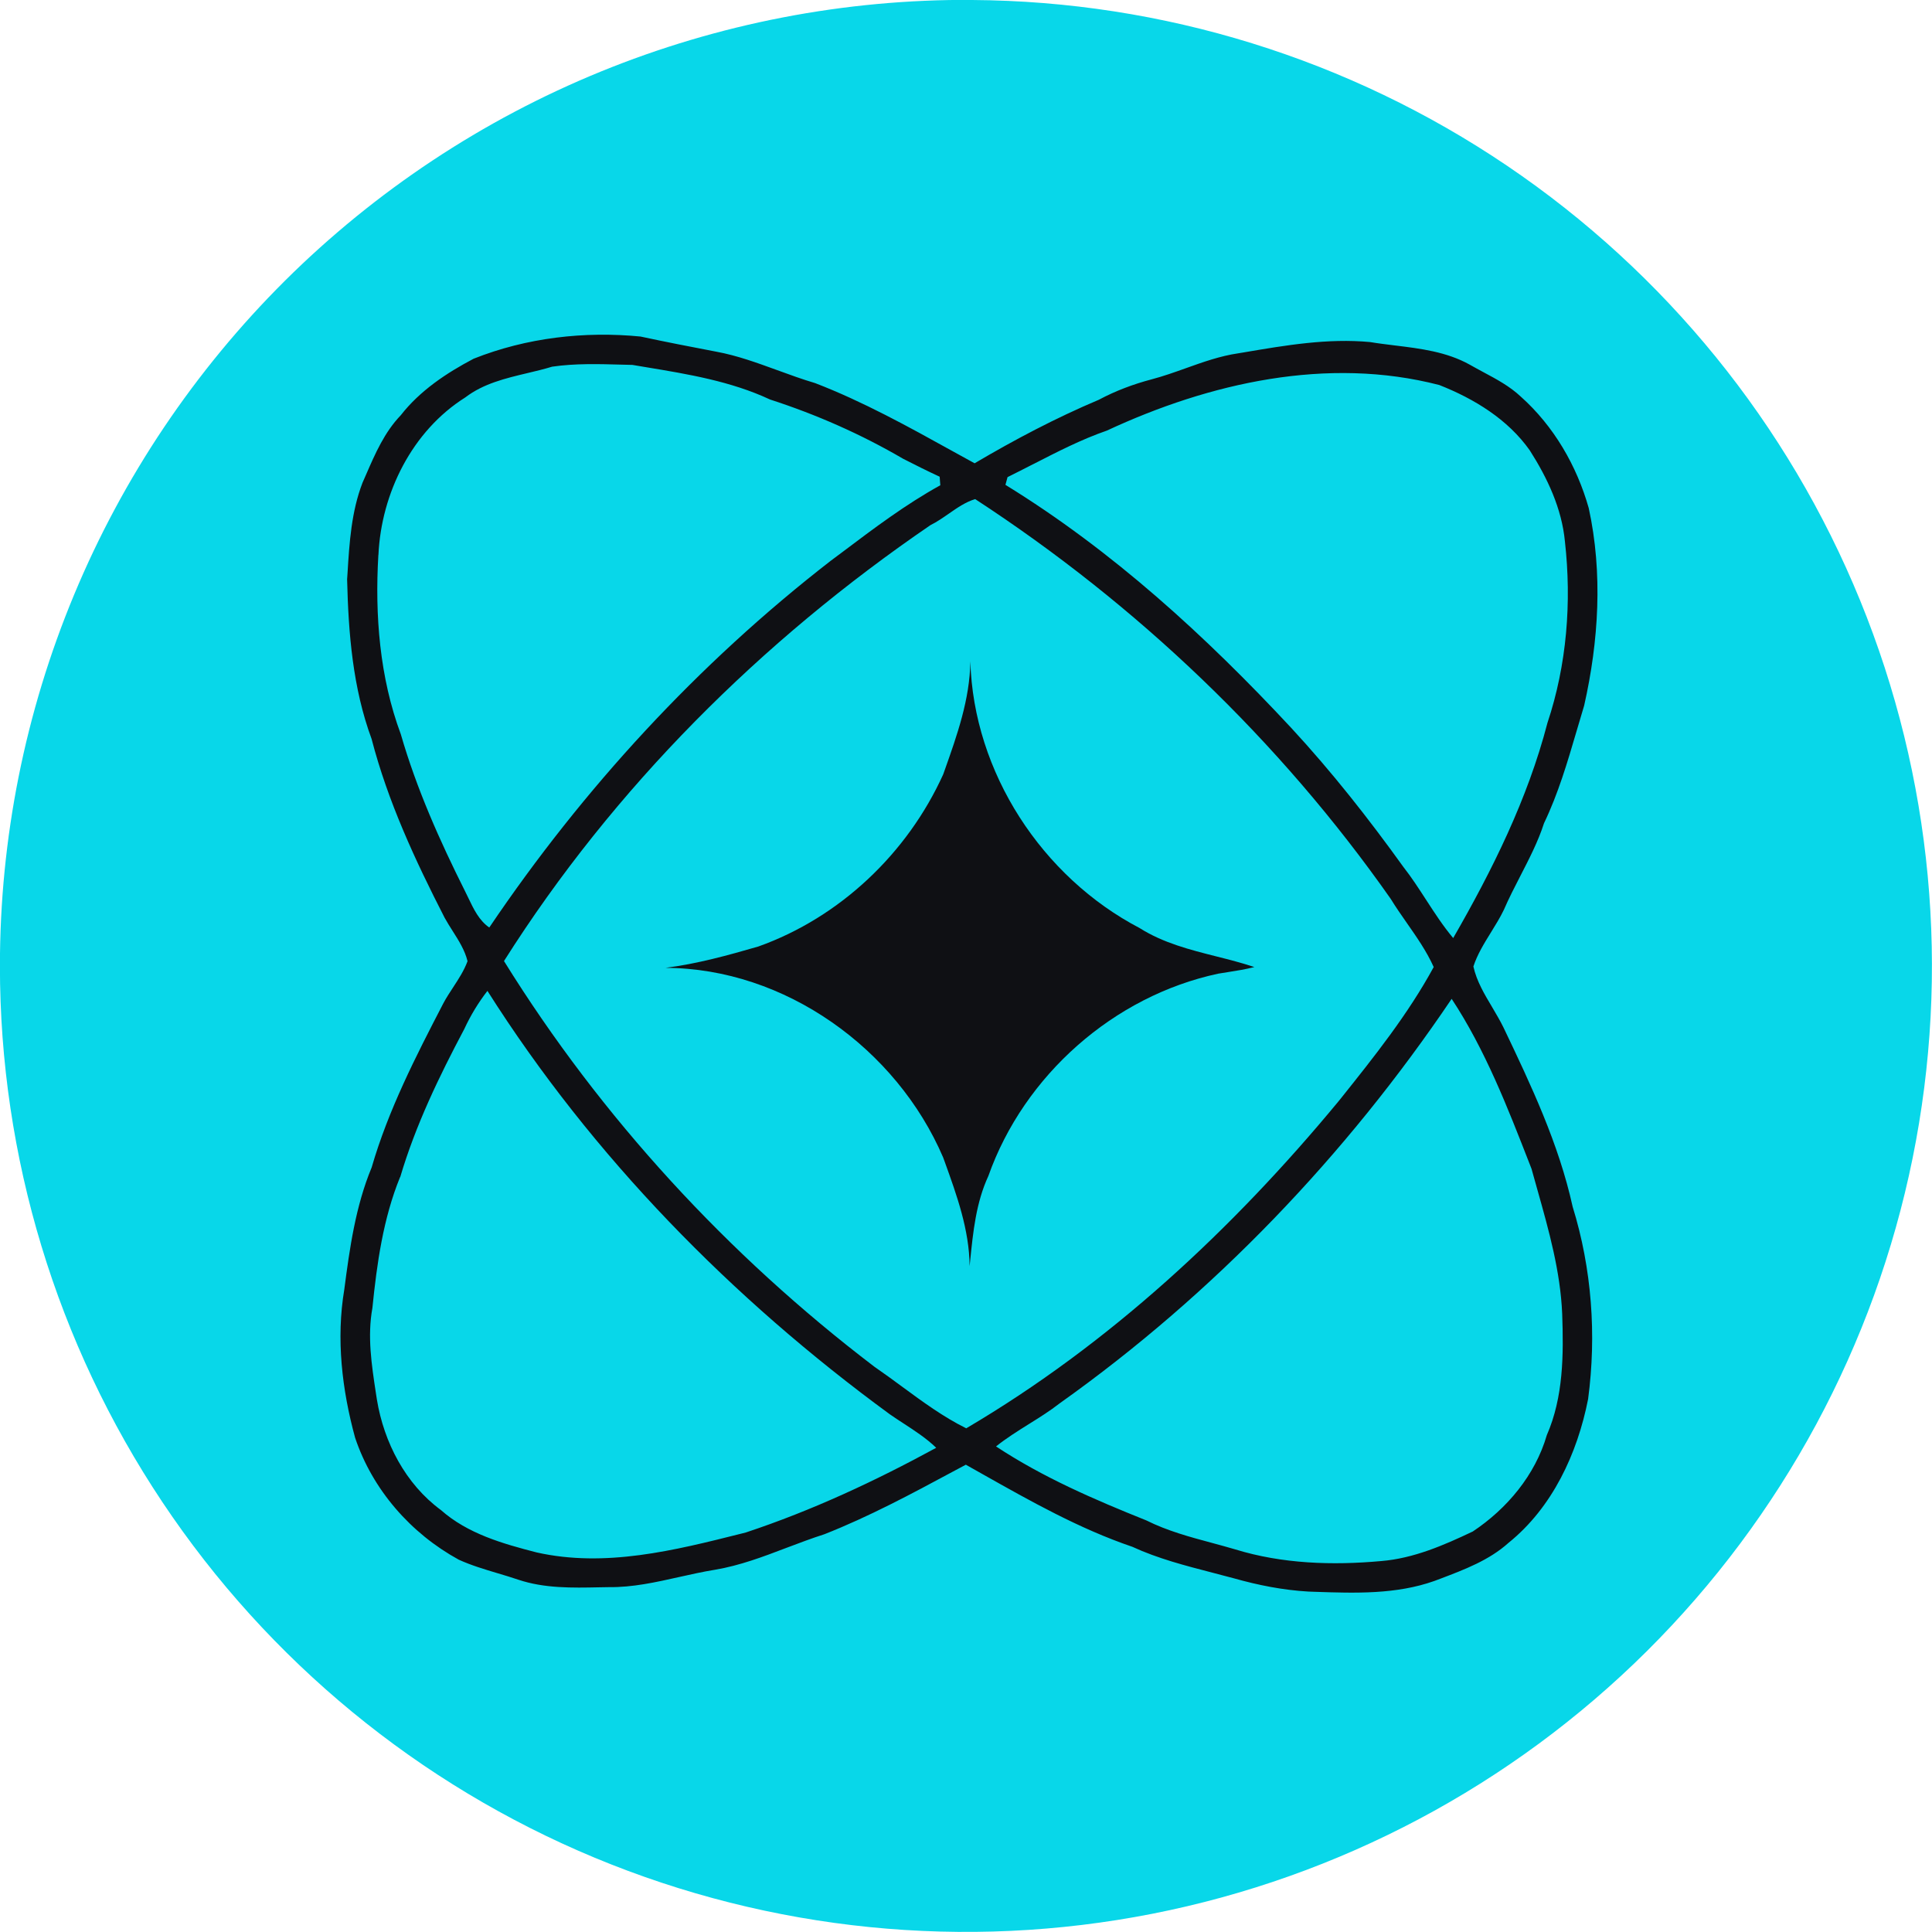
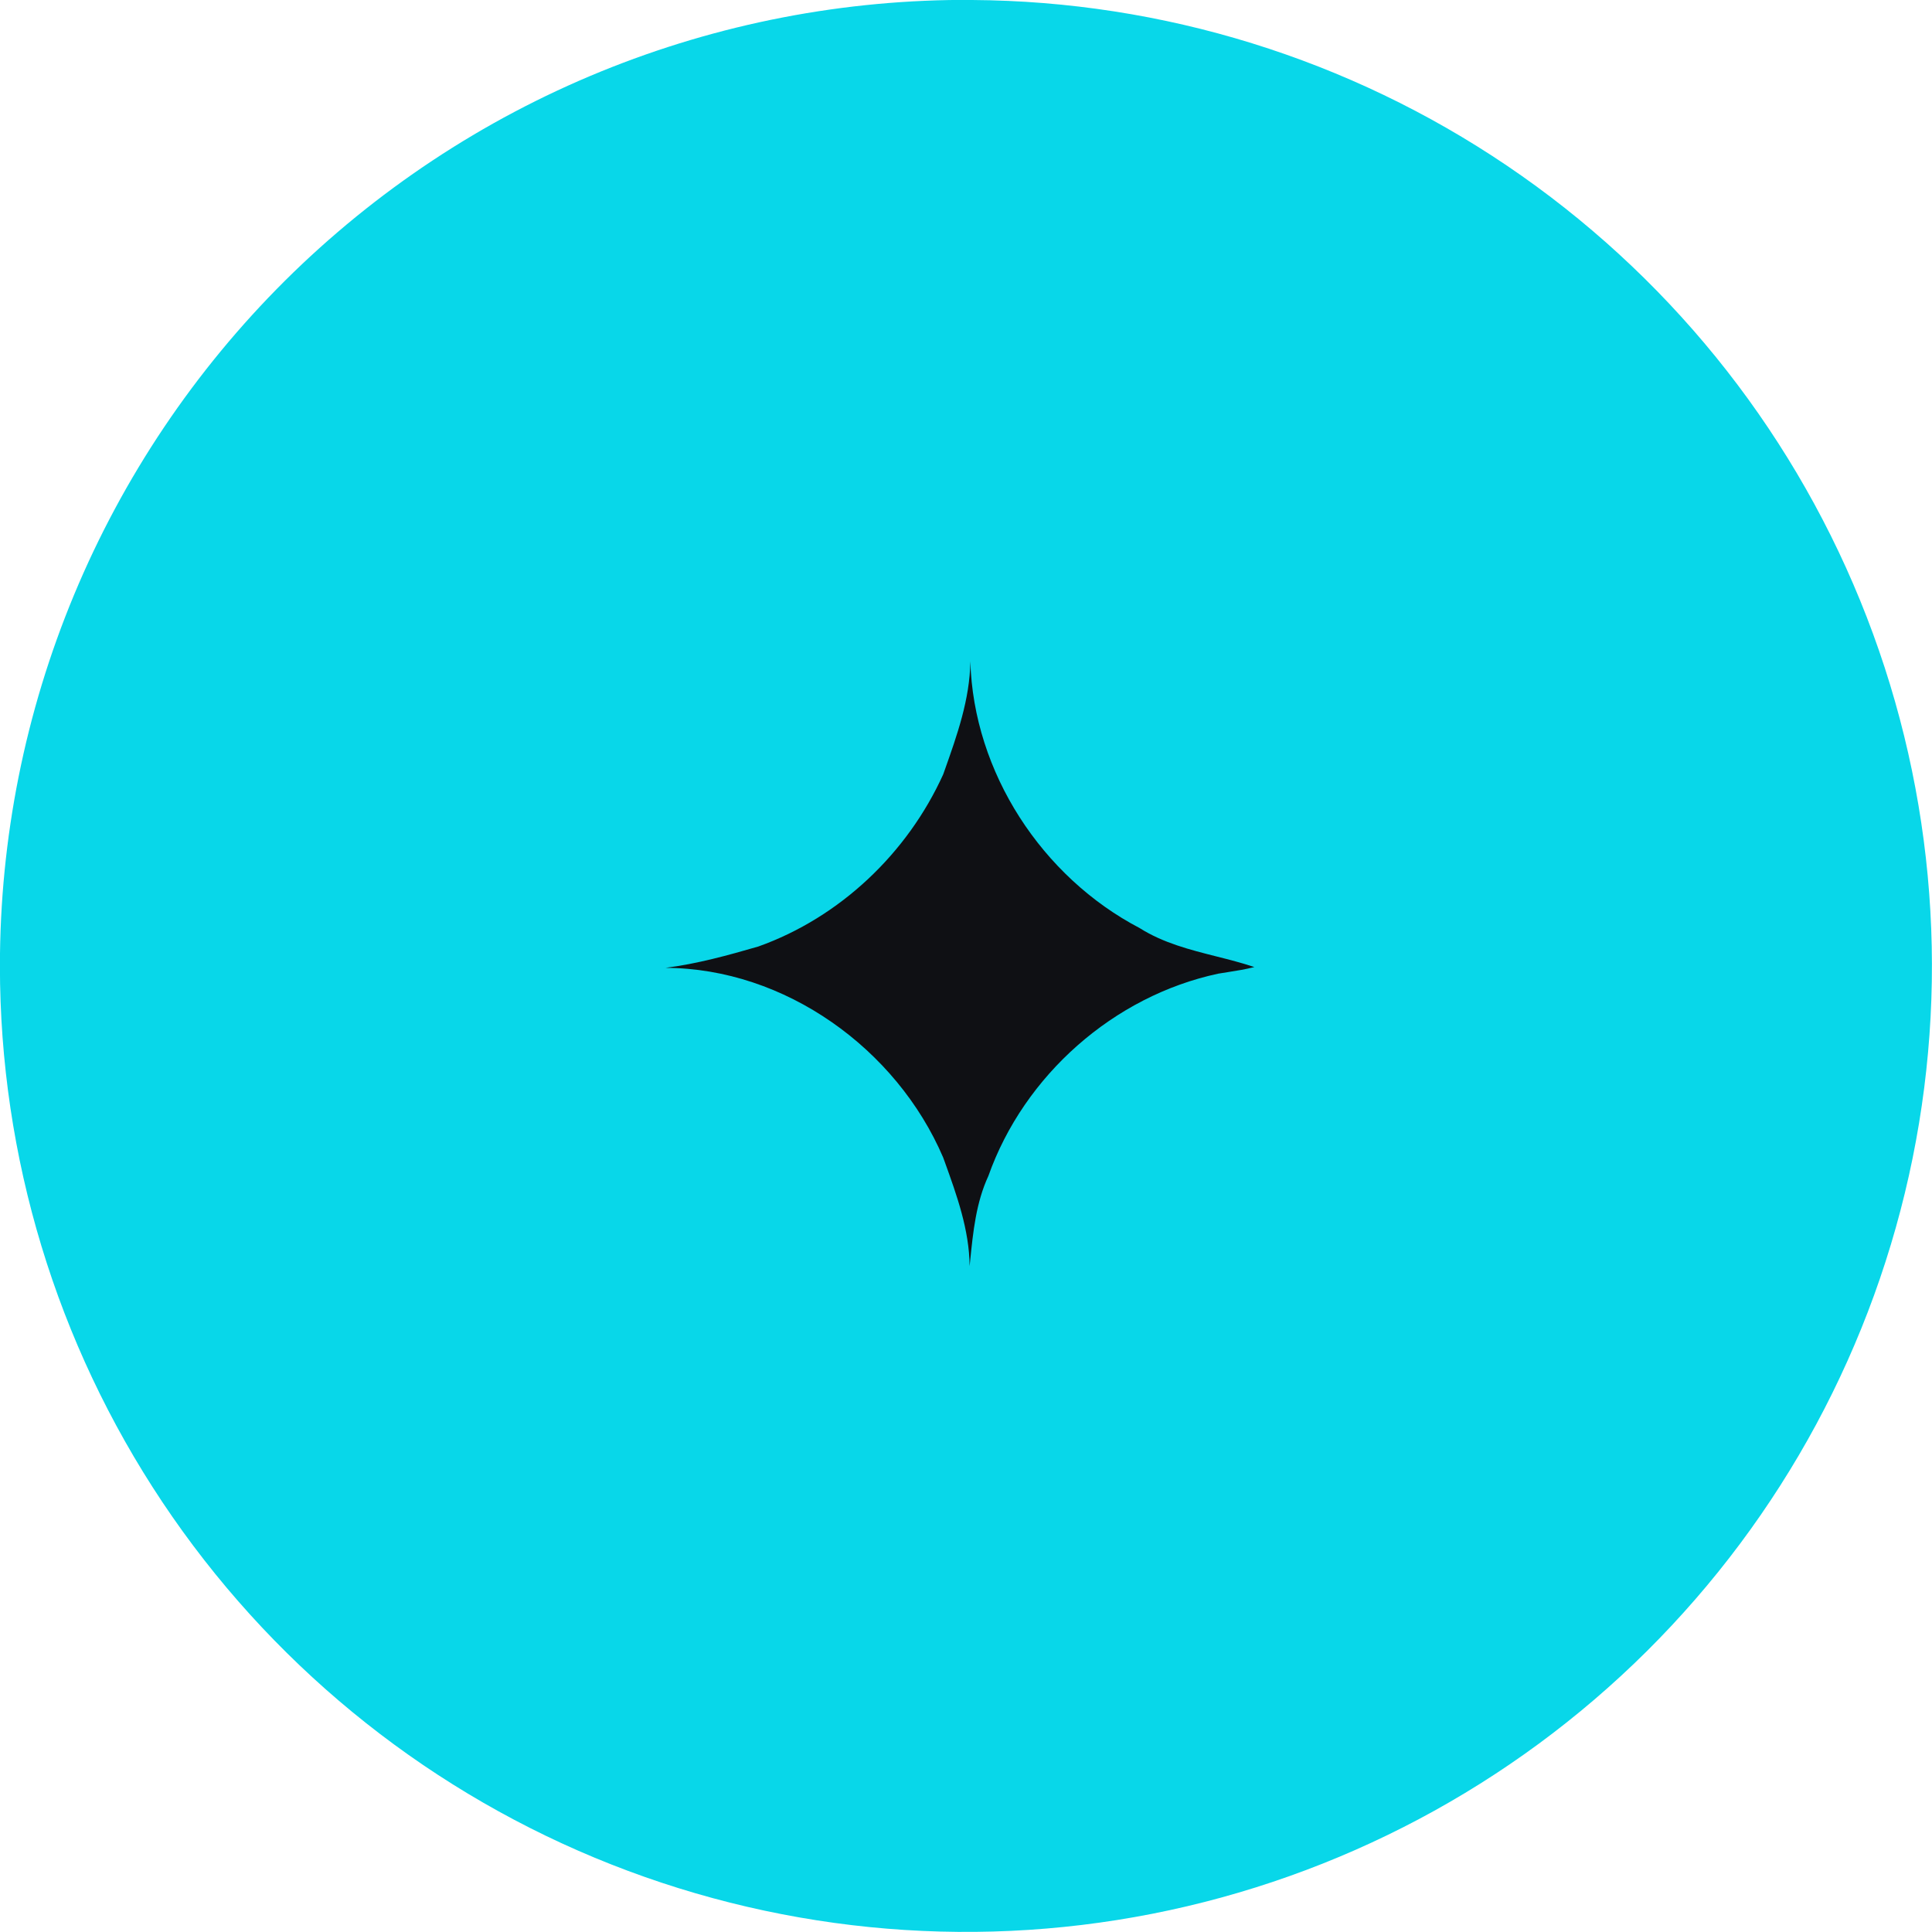
<svg xmlns="http://www.w3.org/2000/svg" fill="none" height="24" viewBox="0 0 24 24" width="24">
  <path d="m12.078 0c2.37.015 4.682.732 6.645 2.06 1.963 1.328 3.489 3.207 4.385 5.401.896 2.194 1.123 4.604.651 6.927s-1.621 4.453-3.302 6.124c-1.681 1.67-3.82 2.805-6.145 3.262-2.326.457-4.734.214-6.923-.696-2.188-.91-4.058-2.449-5.373-4.42-1.315-1.972-2.017-4.289-2.017-6.659-0-1.583.313-3.149.921-4.61.608-1.461 1.499-2.787 2.621-3.903 1.123-1.115 2.455-1.998 3.92-2.596 1.465-.598 3.034-.901 4.616-.891z" fill="#08d7e9" />
  <g fill="#0f1014">
    <path d="m14.161 11.531c-1.217-.635-2.068-1.937-2.107-3.316-.006.472-.165.919-.321 1.359-.005.015-.011.03-.016.045-.443.979-1.282 1.777-2.297 2.139-.379.11-.76.215-1.153.265 1.484.005 2.871 1.006 3.449 2.355.006.017.013.035.019.052.151.419.306.847.31 1.299.002-.023.005-.047.007-.07.036-.357.073-.721.226-1.051.443-1.25 1.558-2.236 2.856-2.513.038-.006.075-.012.113-.018.112-.018.225-.035.335-.064-.154-.051-.313-.092-.472-.132-.329-.083-.658-.167-.948-.349z" />
-     <path clip-rule="evenodd" d="m7.961 4.181c-.701-.069-1.42.014-2.077.275-.34.179-.667.397-.906.703-.201.209-.317.475-.431.738-.014.033-.029.066-.043.098-.139.359-.164.747-.187 1.128-.002.025-.003.049-.005.073.016.67.07 1.35.304 1.983.202.778.542 1.509.907 2.221.03.055.064.108.098.162.076.12.153.24.187.378-.043.117-.111.221-.179.325-.043.066-.086.131-.123.201-.341.658-.682 1.322-.889 2.036-.2.482-.273 1.002-.34 1.516-.103.614-.029 1.244.134 1.841.216.647.692 1.19 1.288 1.516.156.071.321.12.485.169.086.026.172.051.256.08.324.108.667.101 1.004.094.039-.001.078-.002.117-.002.298.004.587-.061.877-.126.148-.033.295-.066.444-.09.309-.052.599-.162.89-.273.156-.059.312-.118.471-.169.55-.217 1.072-.496 1.592-.776.054-.029.109-.058.163-.087.067.038.134.076.202.114.603.34 1.209.682 1.867.906.319.147.658.234.997.322.089.023.178.046.266.07.301.085.61.146.923.164.028.001.055.002.083.003.497.017 1.007.034 1.483-.135.027-.01.053-.02.08-.03.297-.113.601-.228.84-.443.546-.44.856-1.11.989-1.786.106-.798.046-1.621-.192-2.39-.172-.781-.516-1.508-.859-2.226-.042-.086-.092-.169-.141-.253-.096-.161-.192-.321-.233-.505.05-.153.135-.289.219-.425.056-.091.113-.182.159-.278.062-.143.133-.281.204-.419.11-.214.221-.427.295-.657.176-.366.29-.754.404-1.142.031-.107.063-.214.095-.32.181-.801.233-1.646.057-2.453-.149-.527-.434-1.019-.844-1.385-.135-.127-.298-.215-.461-.302-.059-.032-.117-.063-.175-.096-.286-.159-.609-.199-.93-.238-.103-.013-.206-.025-.307-.042-.525-.049-1.049.04-1.565.128-.024.004-.049.008-.073.012-.225.033-.437.109-.65.185-.14.05-.28.1-.424.138-.228.06-.449.143-.657.254-.533.225-1.045.495-1.543.789-.09-.049-.179-.099-.269-.148-.558-.309-1.116-.618-1.712-.848-.159-.047-.315-.104-.471-.161-.248-.09-.495-.181-.755-.229-.314-.06-.629-.121-.941-.188zm-3.26 2.713c.035-.768.419-1.542 1.079-1.957.226-.173.502-.238.775-.303.103-.024.205-.049.304-.079.288-.042.581-.033.872-.025.042.001.083.002.125.003.056.009.111.019.167.028.526.087 1.057.175 1.543.402.575.186 1.131.431 1.653.736.15.077.301.152.454.223.001.014.003.036.004.056.002.019.003.037.004.05-.429.237-.821.532-1.211.826-.05.037-.1.075-.15.112-1.647 1.276-3.077 2.83-4.242 4.556-.127-.088-.194-.229-.259-.365-.013-.028-.026-.055-.04-.082-.316-.63-.604-1.276-.8-1.954-.263-.707-.323-1.477-.279-2.225zm8.134-1.128c.299-.153.597-.307.915-.417 1.274-.593 2.741-.926 4.13-.566.433.171.85.425 1.123.811.219.343.398.722.437 1.132.085.754.024 1.532-.217 2.254-.246.946-.685 1.829-1.171 2.673-.125-.149-.23-.311-.335-.473-.091-.14-.181-.28-.284-.411-.432-.601-.89-1.183-1.393-1.727-1.06-1.139-2.221-2.202-3.55-3.019.003-.012.008-.03.013-.048.005-.018.009-.036.013-.048.106-.052.212-.107.318-.161zm-6.574 6.172c1.361-2.151 3.2-3.982 5.298-5.415.079-.039.152-.09.226-.141.105-.073.209-.146.329-.182 2.012 1.312 3.782 2.999 5.162 4.966.063.103.133.203.202.302.122.175.244.349.332.545-.319.587-.739 1.113-1.155 1.634l-.03.037c-1.312 1.586-2.844 3.012-4.622 4.059-.285-.141-.54-.329-.796-.517-.114-.084-.229-.168-.345-.248-1.819-1.385-3.395-3.096-4.601-5.039zm-1.289 2.683c.19-.642.482-1.247.795-1.837.078-.169.174-.328.288-.475 1.304 2.058 3.037 3.824 4.999 5.26.056.039.114.077.171.114.141.092.283.184.405.302-.758.413-1.544.78-2.365 1.052-.019.005-.039.01-.059.015-.827.208-1.688.424-2.539.233-.42-.108-.857-.232-1.189-.526-.44-.323-.709-.841-.796-1.373-.004-.028-.008-.056-.013-.084-.053-.349-.107-.702-.043-1.053.056-.552.133-1.11.344-1.627zm8.194 2.81c1.912-1.359 3.556-3.08 4.867-5.023.417.633.694 1.347.969 2.052.008.02.015.039.023.059.024.088.049.176.074.264.142.504.285 1.012.307 1.538.018.507.016 1.033-.191 1.507-.144.496-.494.914-.92 1.197-.36.171-.735.334-1.137.367-.606.055-1.229.035-1.814-.145-.094-.028-.188-.053-.283-.079-.28-.075-.561-.151-.821-.281-.644-.258-1.286-.535-1.867-.919.129-.103.268-.19.407-.277.132-.082.263-.164.386-.26z" fill-rule="evenodd" />
  </g>
</svg>